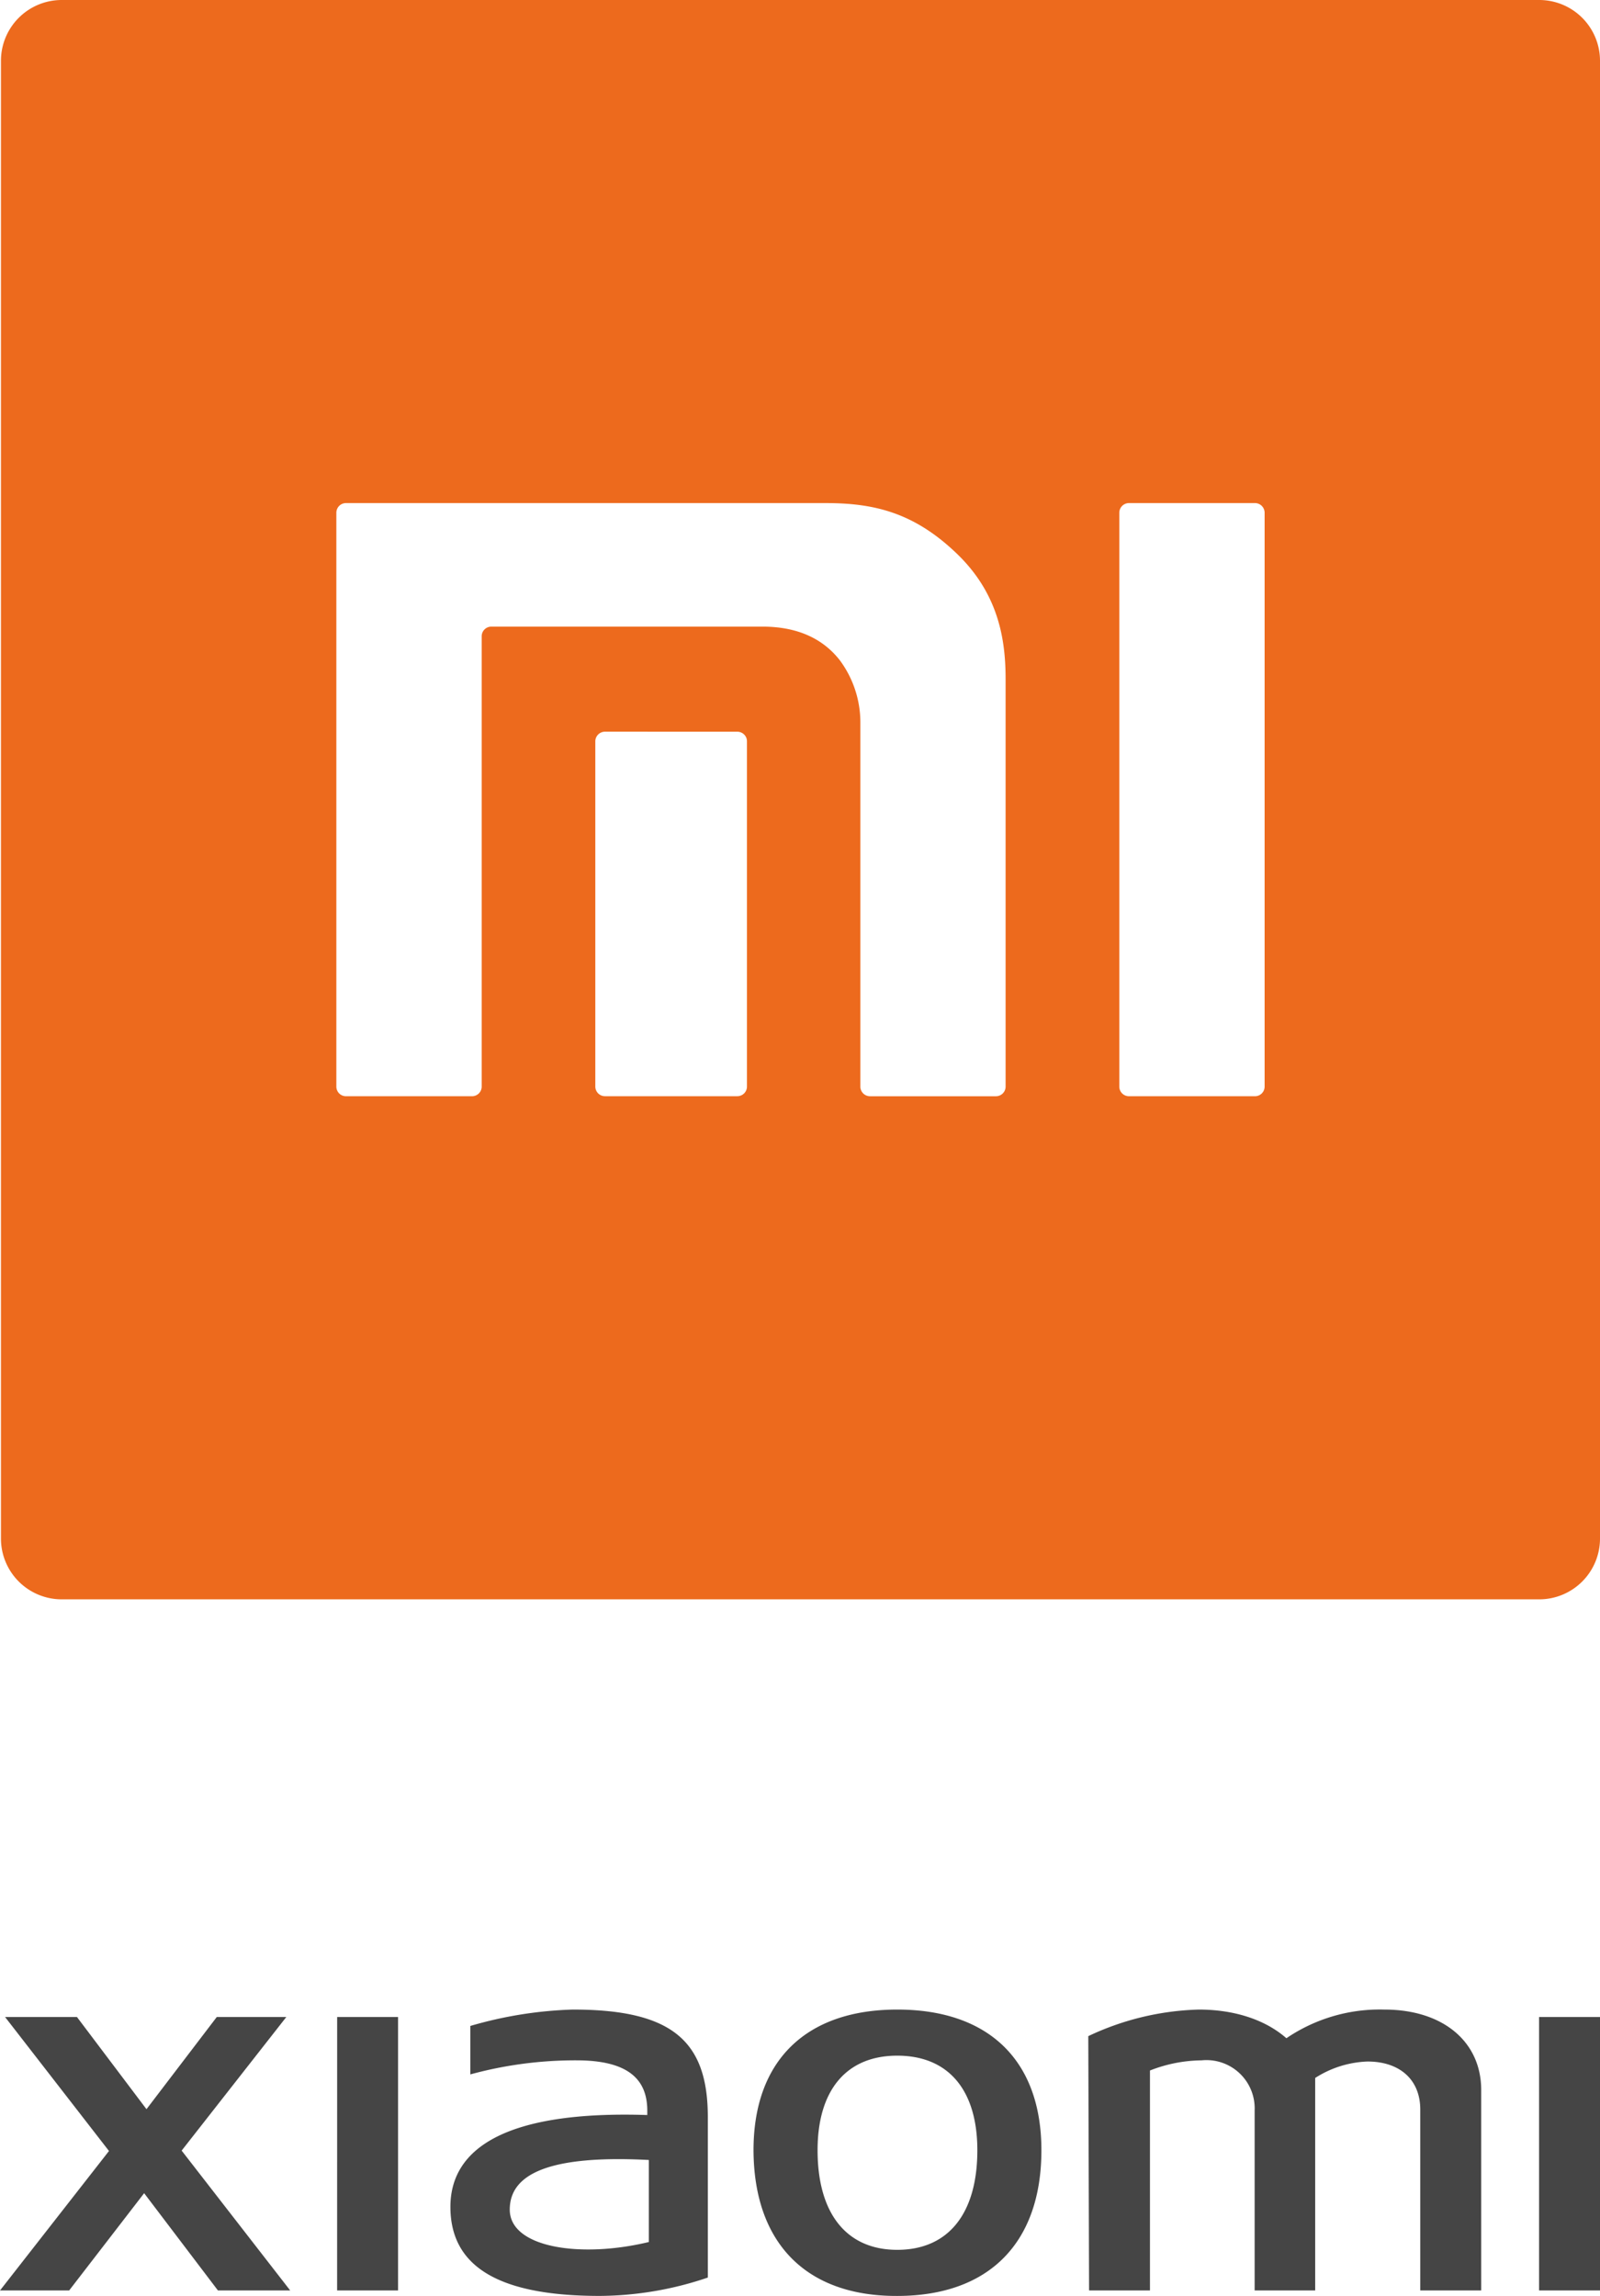
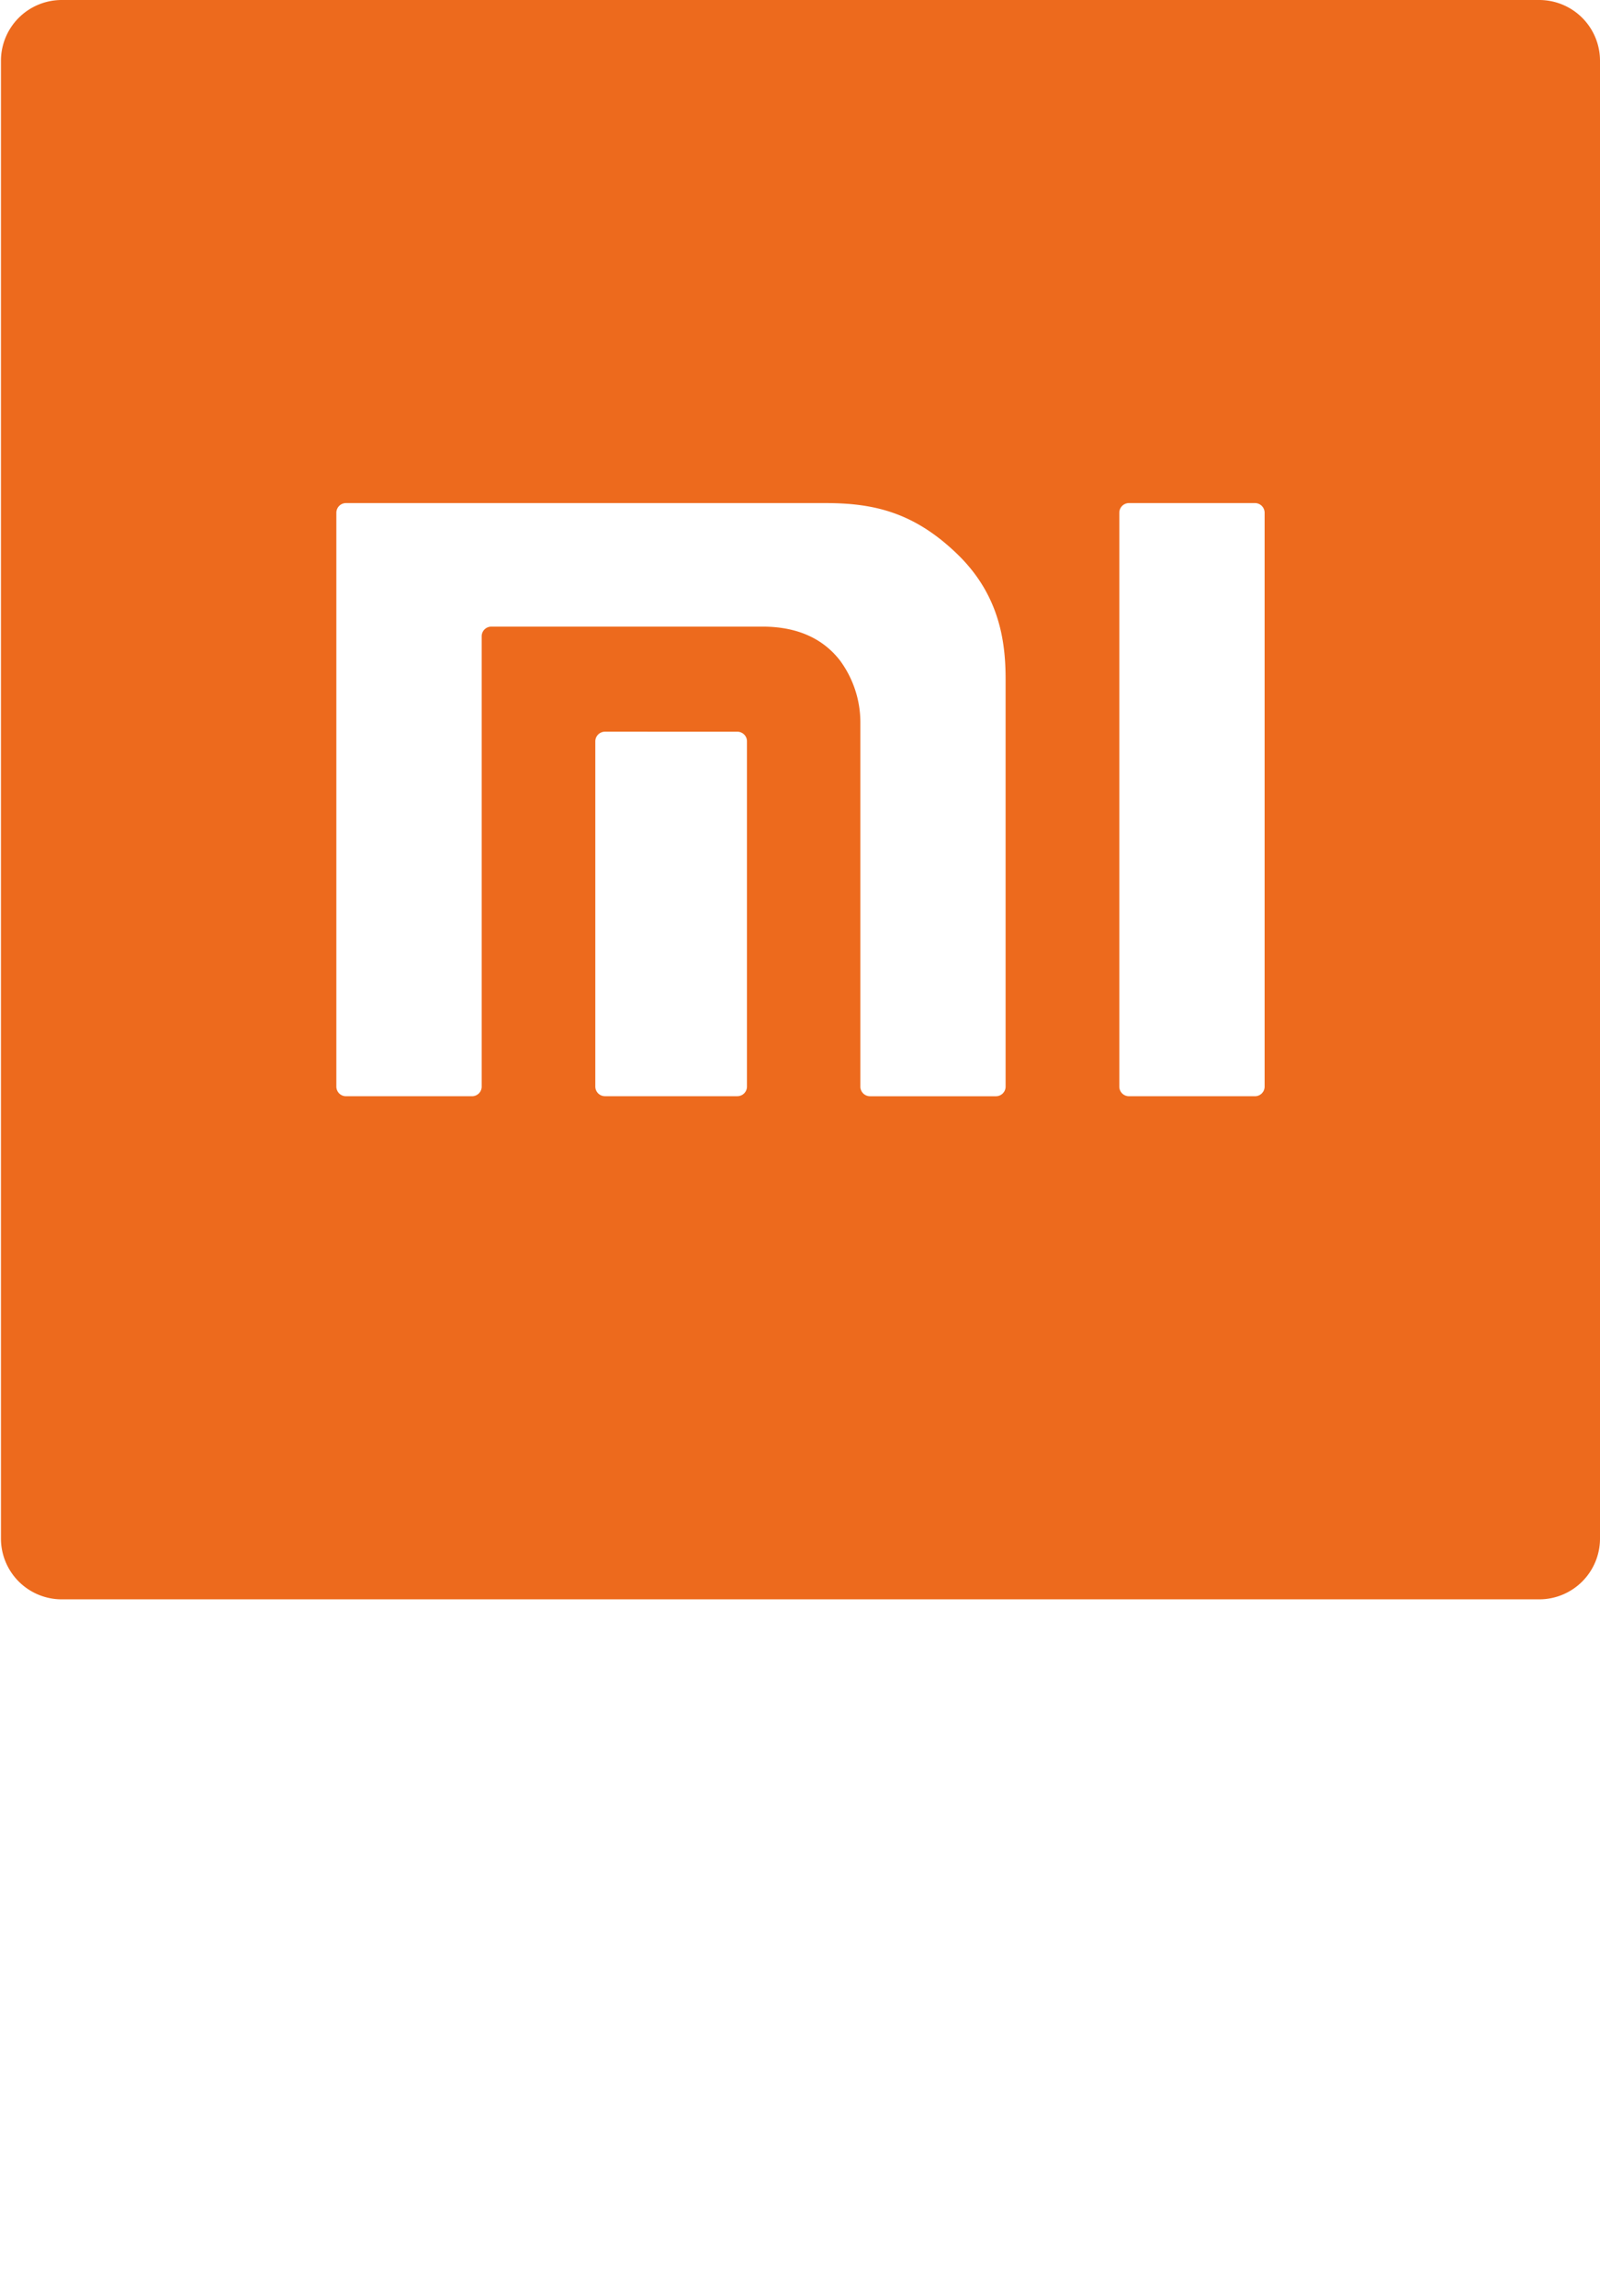
<svg xmlns="http://www.w3.org/2000/svg" width="156.1" height="223.967" viewBox="0 0 156.1 223.967">
  <g id="图层_2" transform="translate(-67.907 55)">
    <g id="Group_2" data-name="Group 2" transform="translate(68 -55)">
      <g id="Group_1" data-name="Group 1">
        <path id="Subtraction_1" data-name="Subtraction 1" d="M-822.915-129.986H-967.078A5.93,5.93,0,0,1-973-135.911V-280.078A5.929,5.929,0,0,1-967.078-286h144.164a5.928,5.928,0,0,1,5.921,5.922v144.167A5.93,5.93,0,0,1-822.915-129.986Zm-40.024-106.939a.944.944,0,0,0-.951.933v56a.941.941,0,0,0,.951.928h12.273a.941.941,0,0,0,.952-.928v-56a.944.944,0,0,0-.952-.933Zm-62.21,12.052H-898.7c3.319,0,5.863,1.113,7.561,3.307a10.183,10.183,0,0,1,1.985,6.062v35.513a.942.942,0,0,0,.954.928h12.267a.94.94,0,0,0,.949-.928V-219.72c0-3.54-.525-8.119-4.619-12.136-4.3-4.207-8.3-5.069-12.971-5.069H-939.33a.942.942,0,0,0-.948.933v56a.939.939,0,0,0,.948.928h12.276a.943.943,0,0,0,.956-.928v-43.954A.94.94,0,0,1-925.149-224.873Zm11.093,10.248a.945.945,0,0,0-.957.93v33.7a.944.944,0,0,0,.957.928h12.89a.939.939,0,0,0,.948-.928v-33.7a.912.912,0,0,0-.271-.649.95.95,0,0,0-.677-.28Z" transform="translate(973 286)" fill="#ed6a1d" />
      </g>
-       <path id="Path_6" data-name="Path 6" d="M222.842,49.749h-6.784l-6.86,8.994-6.784-8.994H195.4L205.54,62.821,194.907,76.427h6.746l7.317-9.49,7.2,9.49h7.05L212.629,62.783Zm98.668,3.24c-1.944-2.515-5.45-3.964-9.642-3.964a26.806,26.806,0,0,0-10.785,2.592l.076,24.81H307.1V54.97a14.073,14.073,0,0,1,5.03-.991,4.707,4.707,0,0,1,5.183,4.878V76.427h5.907V53.789l-1.372,2.972a10.076,10.076,0,0,1,6.479-2.668c3.125,0,5.145,1.753,5.145,4.688V76.426h5.945V56.876c0-4.726-3.735-7.851-9.452-7.851a16.2,16.2,0,0,0-10.518,3.506Zm23.552-3.24V76.426h5.945V49.749ZM282.446,72.463c-4.954,0-7.774-3.544-7.774-9.718,0-5.869,2.82-9.223,7.774-9.223,4.992,0,7.813,3.354,7.813,9.223C290.259,68.919,287.439,72.463,282.446,72.463Zm0-23.438c-8.918,0-14.024,4.992-14.024,13.72.038,9.07,5.145,14.253,14.024,14.215,8.956,0,14.063-5.183,14.063-14.215C296.509,54.018,291.4,49.025,282.446,49.025Zm-54.65,27.4h5.945V49.749H227.8ZM258.208,71.7c-6.631,1.6-13.568.572-13.568-3.163,0-3.544,4-5.336,13.568-4.84Zm-7.393-22.676a39.675,39.675,0,0,0-10.023,1.6v4.726a38.847,38.847,0,0,1,10.366-1.372c5.107,0,6.9,1.906,6.9,4.916v.419c-13.986-.457-19.208,3.354-19.208,8.956s4.344,8.689,14.558,8.689a33.19,33.19,0,0,0,10.556-1.791V59.505C263.963,52.074,260.457,49.025,250.815,49.025Z" transform="translate(-195 147.006)" fill="#454545" />
    </g>
  </g>
</svg>